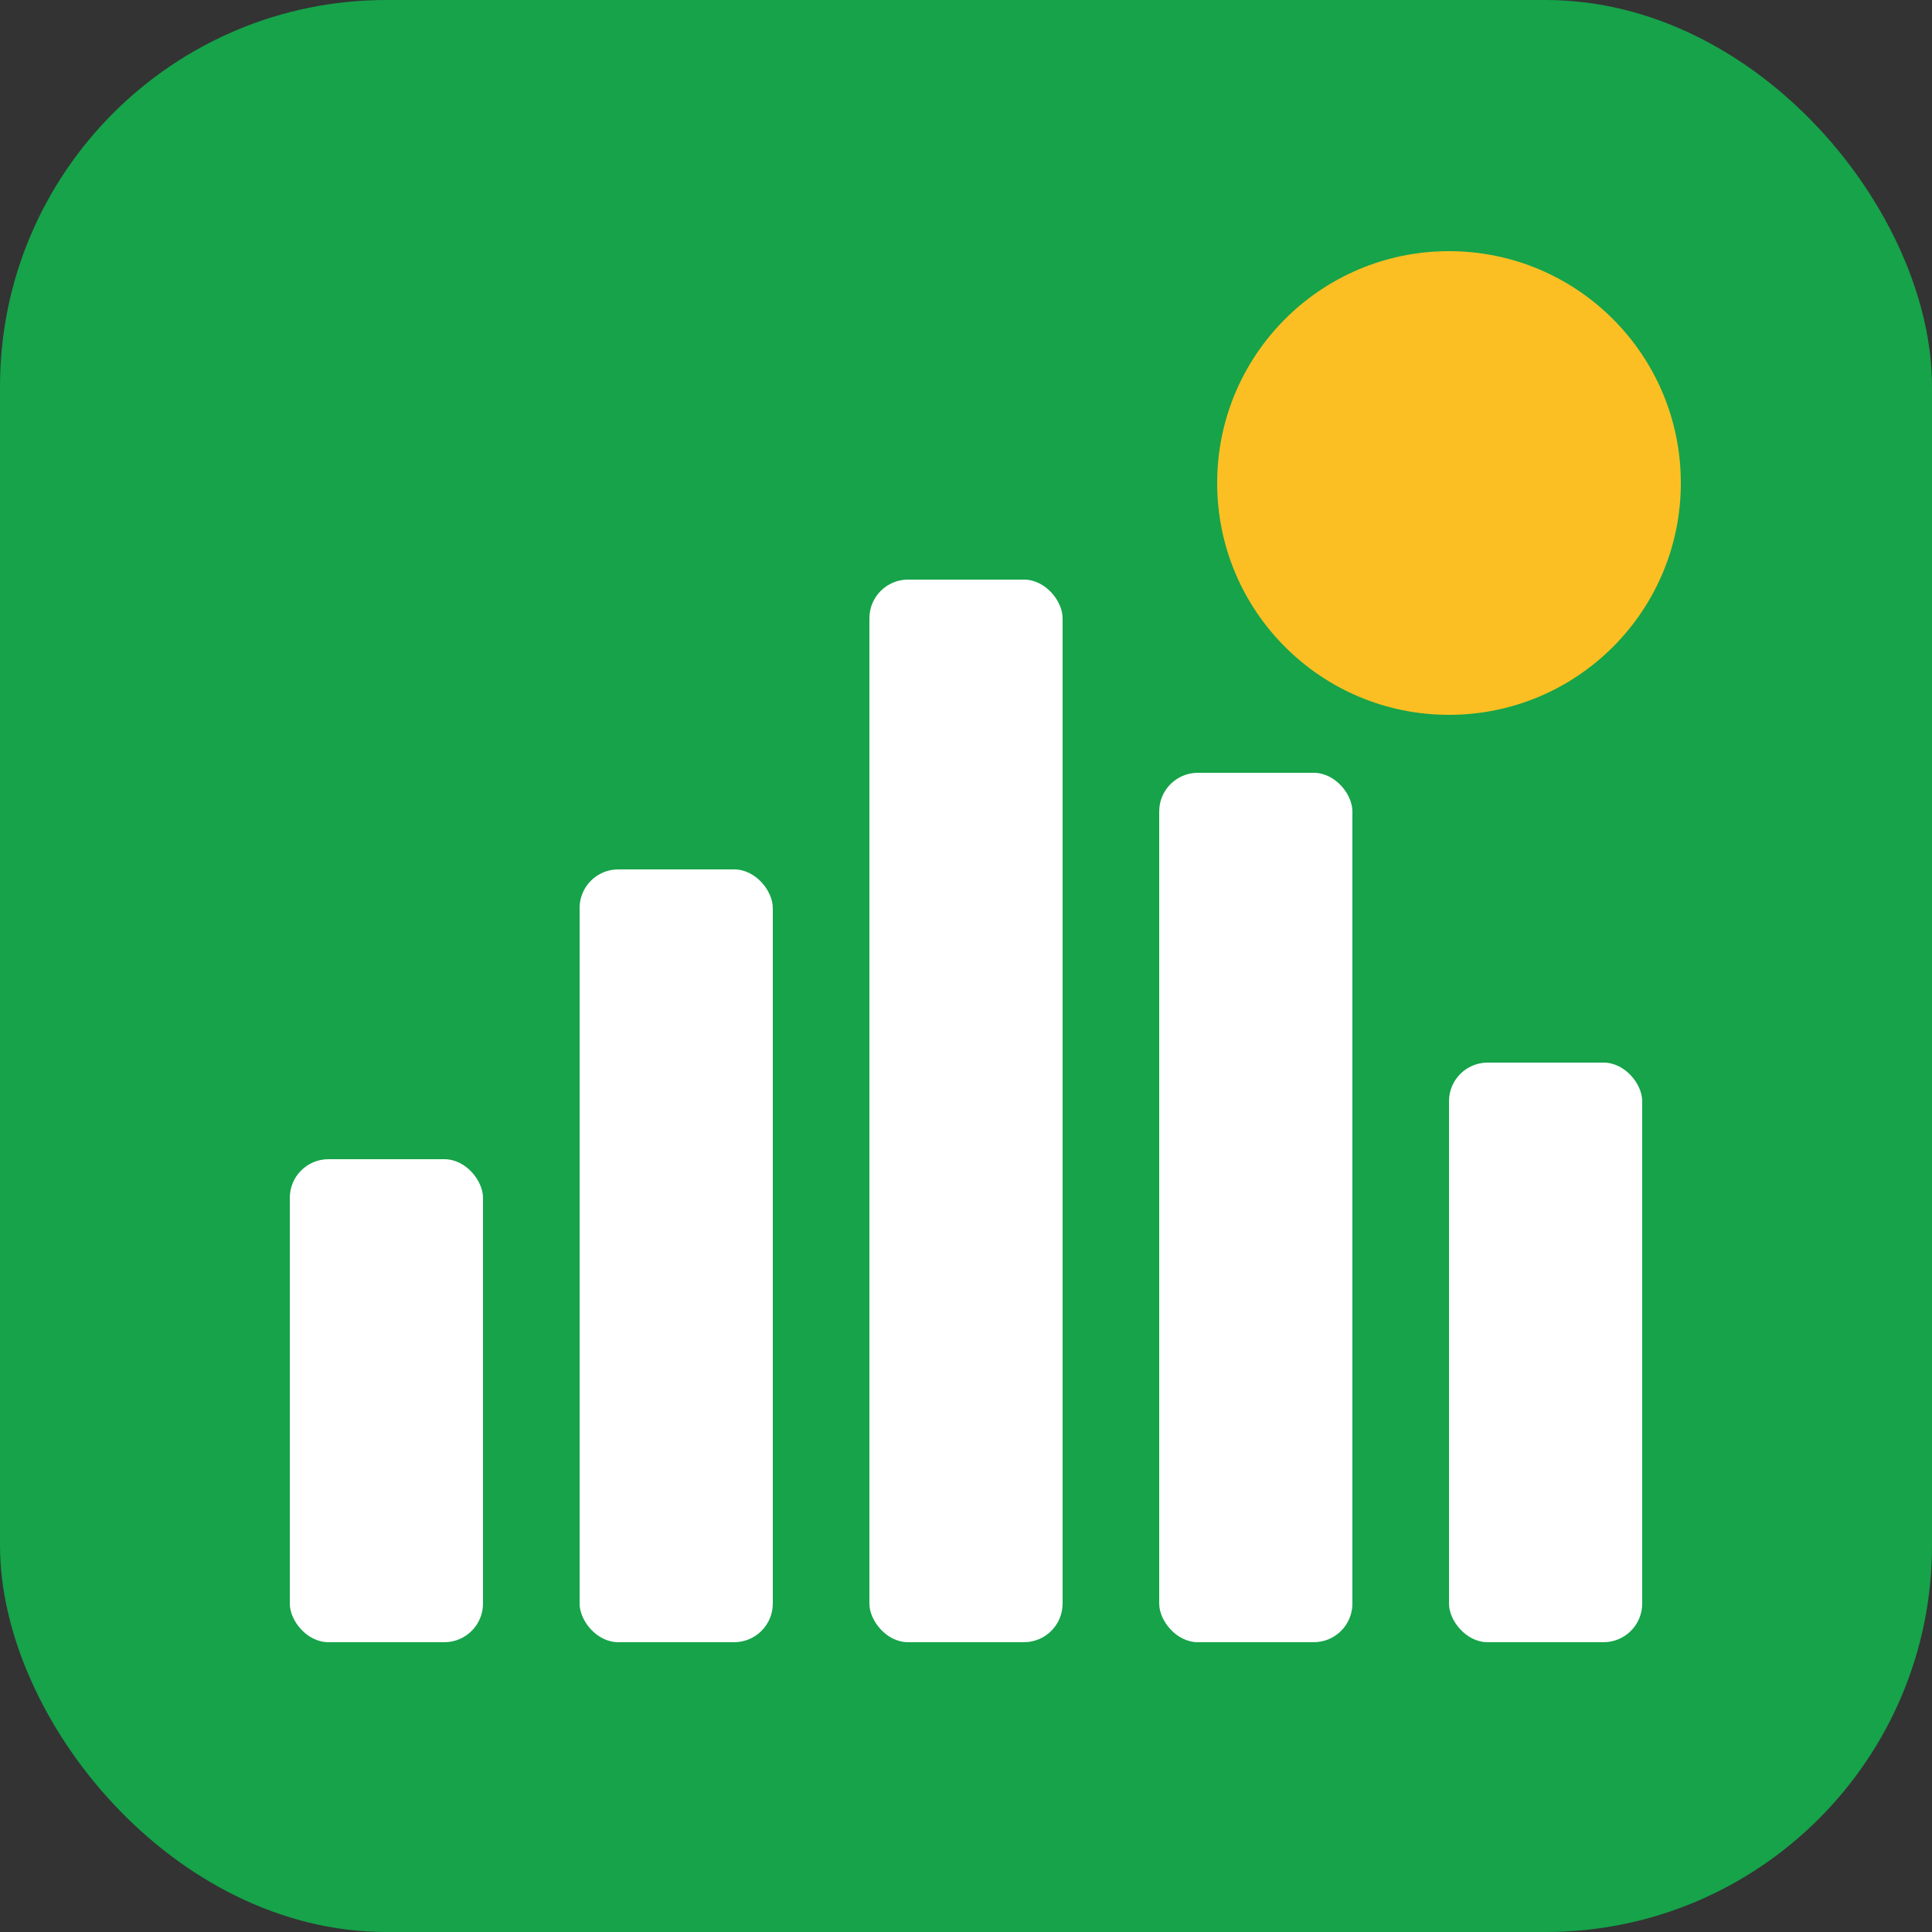
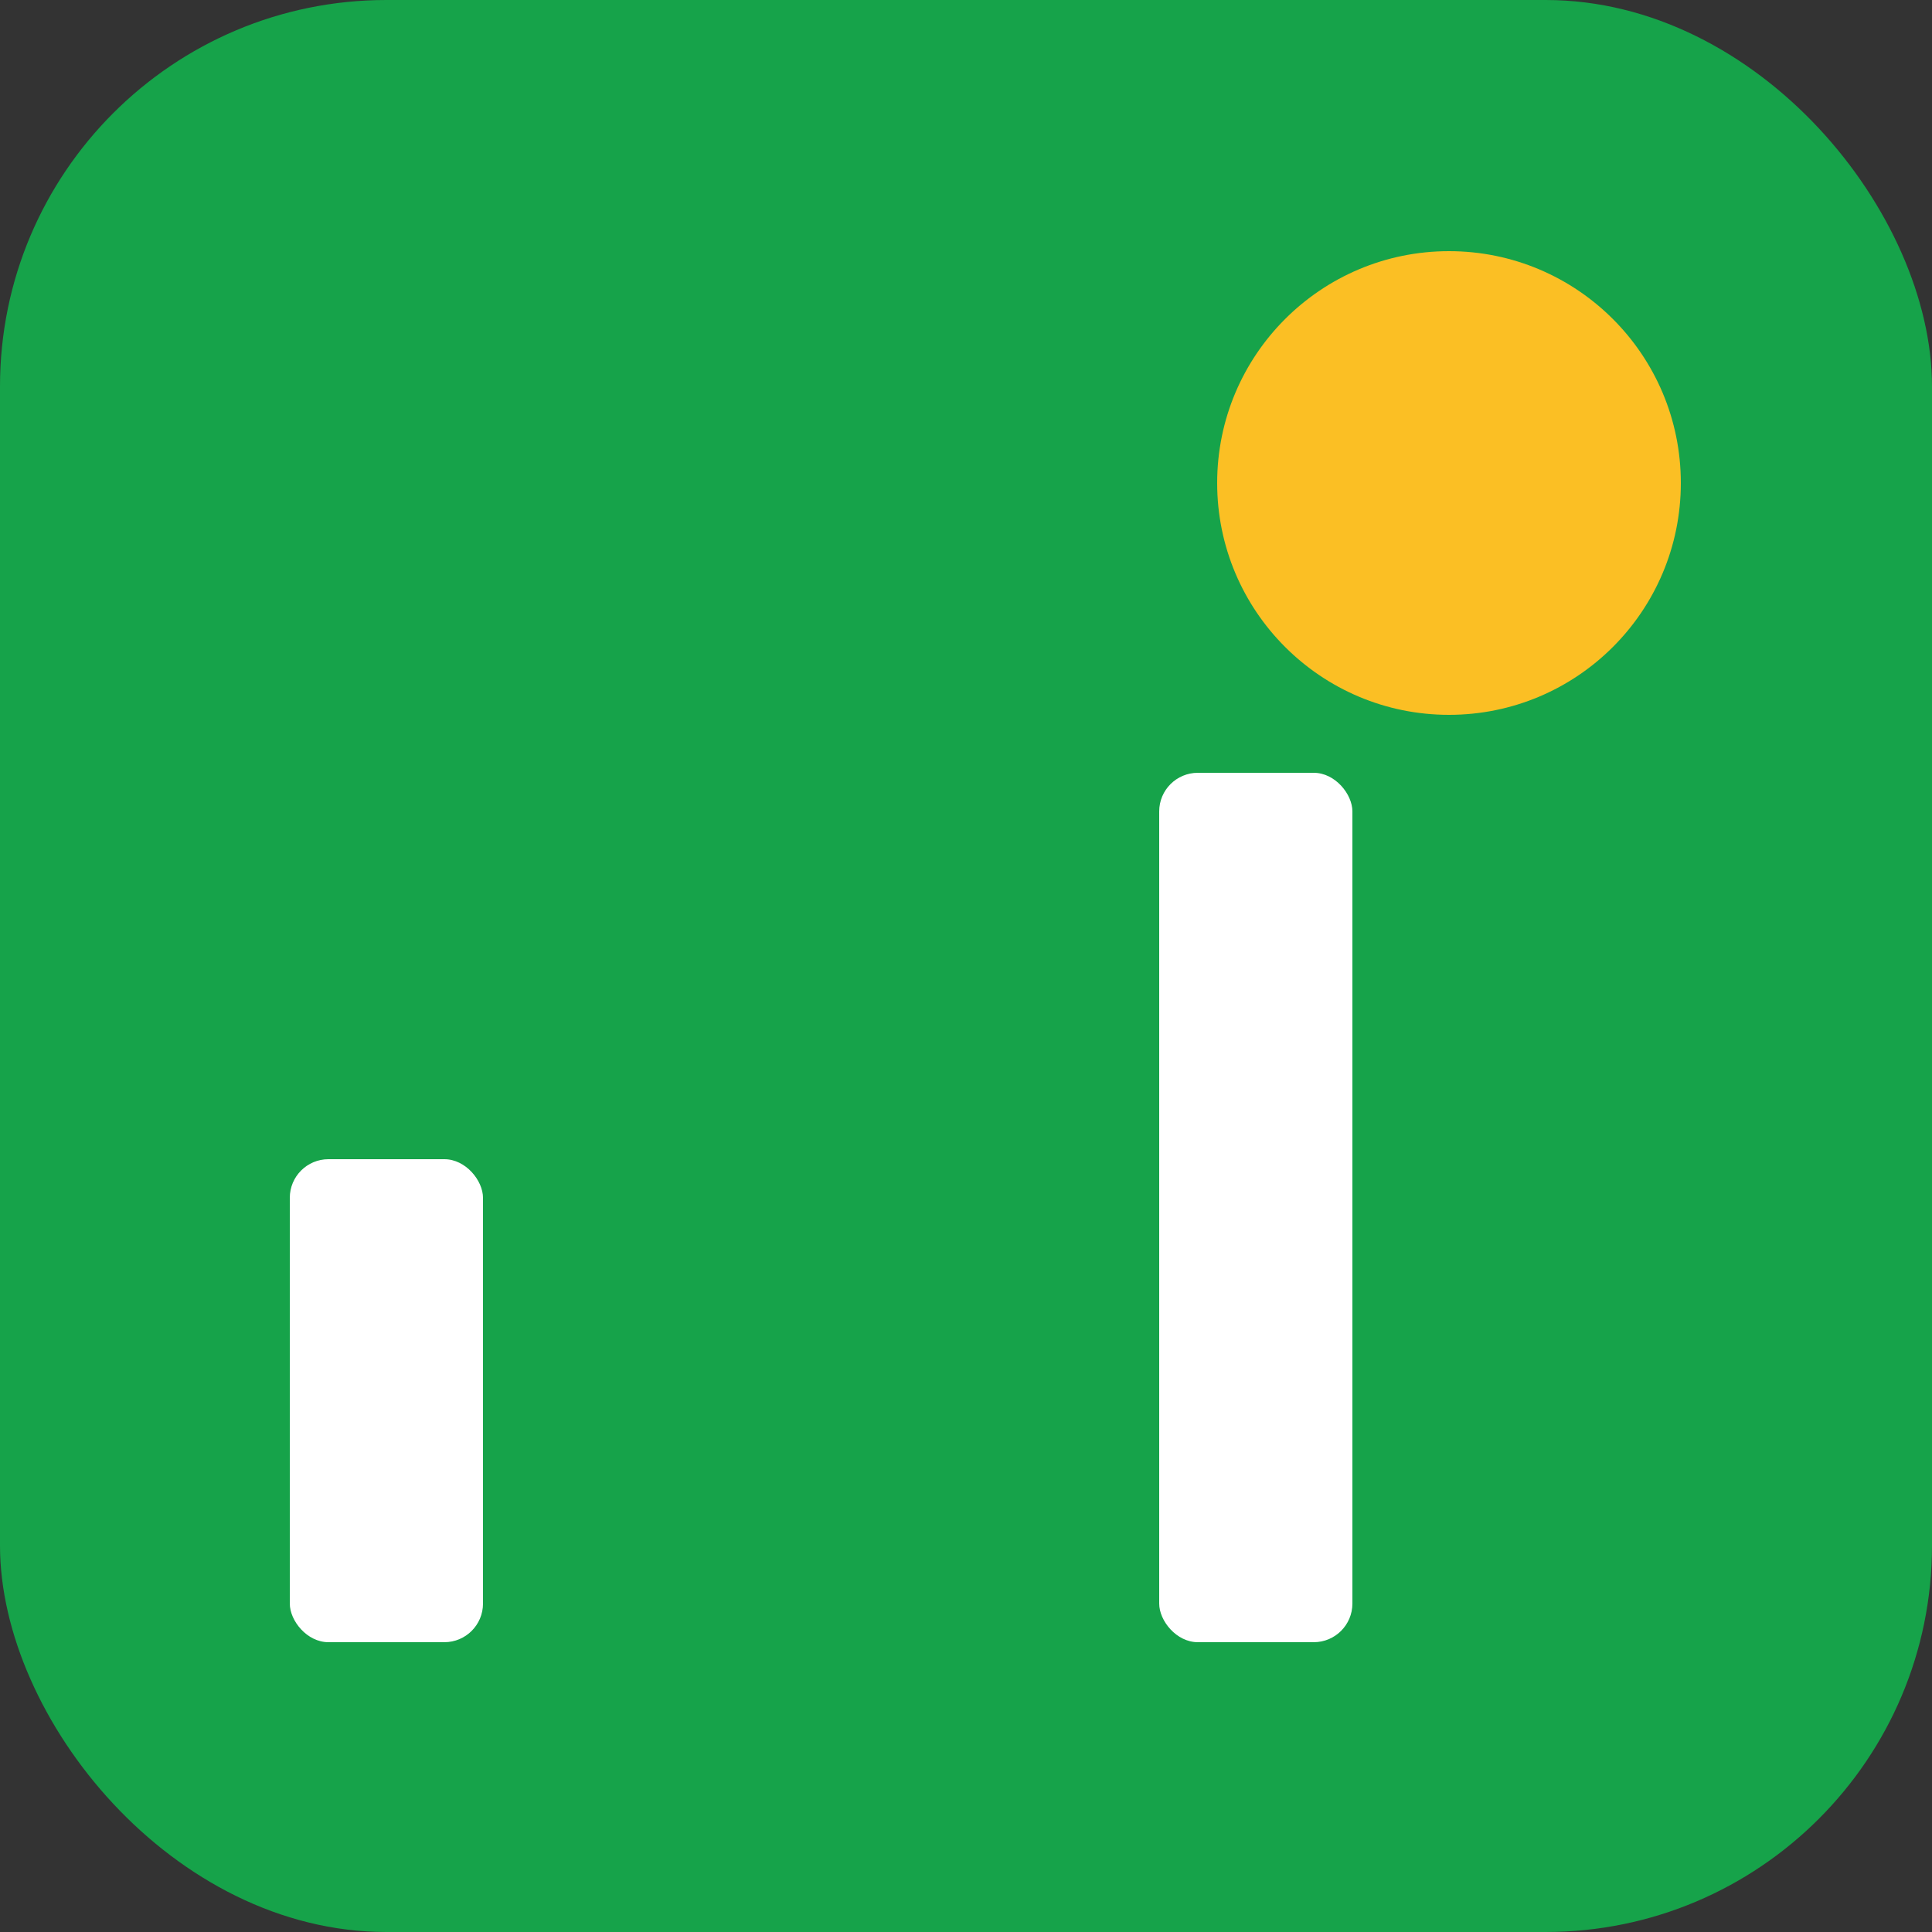
<svg xmlns="http://www.w3.org/2000/svg" viewBox="0 0 100 100">
  <rect x="0" y="0" width="100" height="100" fill="#333333" stroke="none" />
  <rect width="100" height="100" rx="20" fill="#16a34a" />
  <g fill="white">
    <rect x="15" y="60" width="10" height="25" rx="2" />
-     <rect x="30" y="45" width="10" height="40" rx="2" />
-     <rect x="45" y="30" width="10" height="55" rx="2" />
    <rect x="60" y="40" width="10" height="45" rx="2" />
-     <rect x="75" y="55" width="10" height="30" rx="2" />
  </g>
  <circle cx="75" cy="25" r="12" fill="#fbbf24" />
</svg>